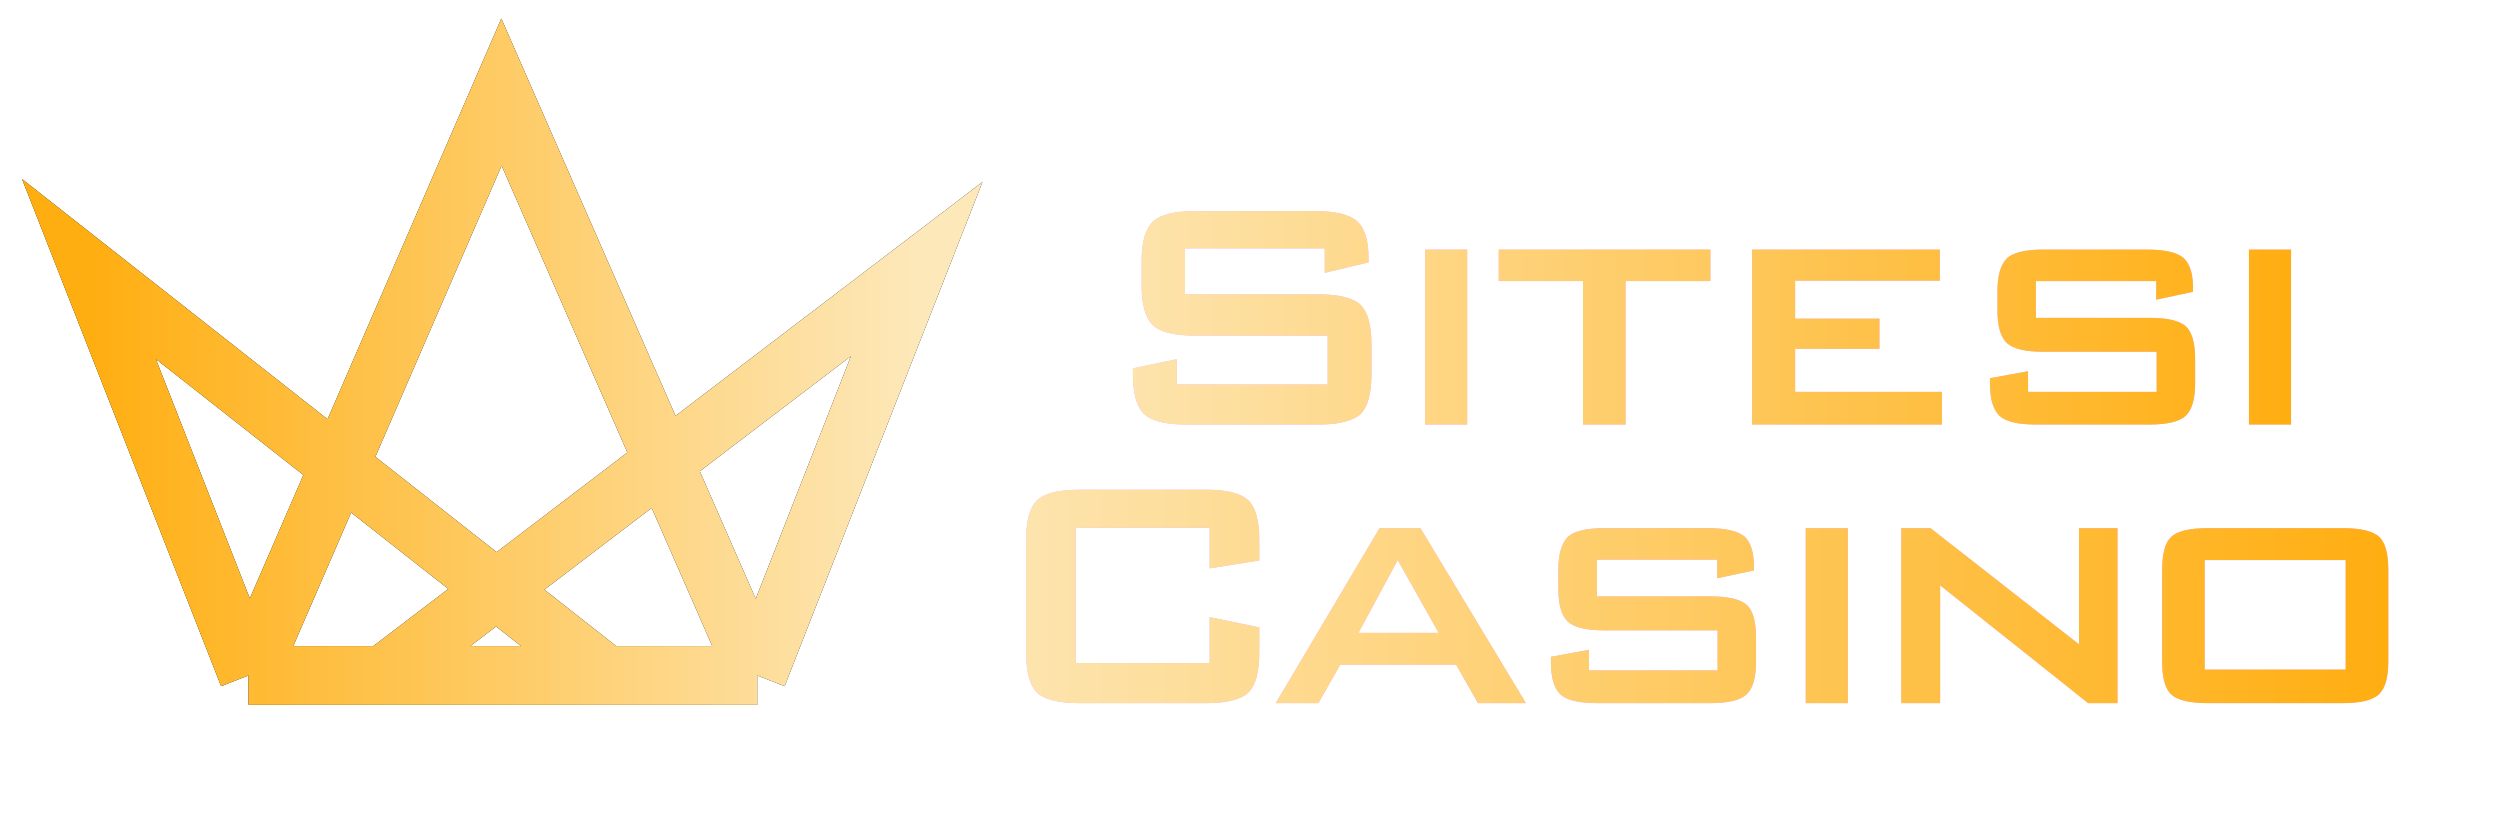
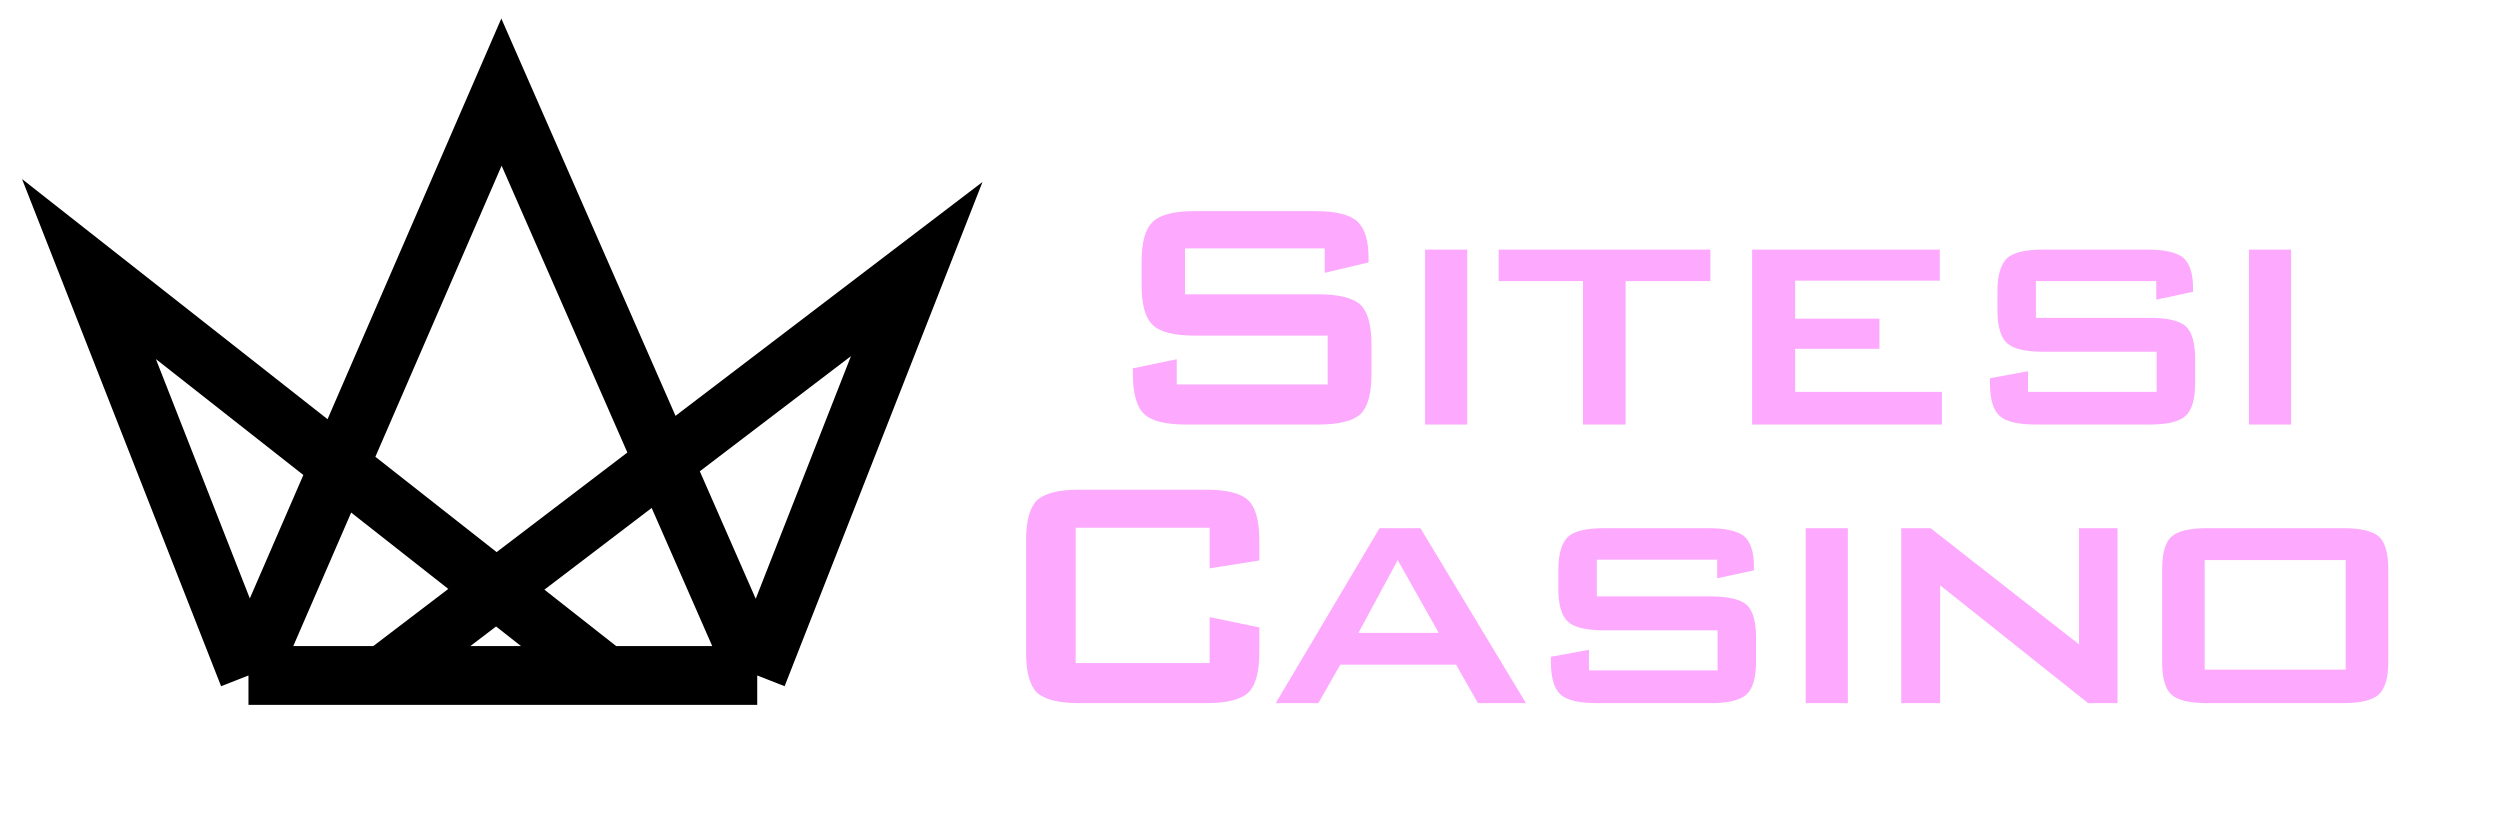
<svg xmlns="http://www.w3.org/2000/svg" width="850" height="280" viewBox="0 0 850 280" fill="none">
  <g filter="url(#filter0_d_4601_271902)">
    <path d="M84.478 227.66H130.294M84.478 227.66L30.246 89.48L206.031 227.66M84.478 227.66L170.5 29.32L257.458 227.66M257.458 227.66L311.689 89.48L130.294 227.66M257.458 227.66H206.031M130.294 227.66H206.031" stroke="black" stroke-width="20" />
-     <path d="M84.478 227.66H130.294M84.478 227.66L30.246 89.48L206.031 227.66M84.478 227.66L170.5 29.32L257.458 227.66M257.458 227.66L311.689 89.48L130.294 227.66M257.458 227.66H206.031M130.294 227.66H206.031" stroke="url(#paint0_linear_4601_271902)" stroke-width="20" />
    <path d="M411.276 177.44H365.727V223.435H411.276V207.817L428.163 211.319V219.9C428.163 226.467 426.939 230.975 424.49 233.423C421.928 235.849 417.156 237.062 410.177 237.062H366.86C359.903 237.062 355.121 235.849 352.512 233.423C350.086 230.952 348.874 226.444 348.874 219.9V181.662C348.874 175.141 350.086 170.644 352.512 168.173C355.098 165.724 359.88 164.5 366.86 164.5H410.177C417.156 164.5 421.928 165.724 424.49 168.173C426.939 170.621 428.163 175.118 428.163 181.662V188.561L411.276 191.239V177.44ZM433.759 237.062L469.045 177.578H482.946L518.816 237.062H502.511L495.063 223.984H455.693L448.244 237.062H433.759ZM461.871 213.172H489.159L475.223 188.424L461.871 213.172ZM583.838 188.287H542.924V200.781H581.573C587.683 200.781 591.813 201.765 593.964 203.733C596.024 205.701 597.053 209.408 597.053 214.854V222.989C597.053 228.389 595.978 232.096 593.827 234.11C591.676 236.078 587.591 237.062 581.573 237.062H543.061C536.837 237.062 532.672 236.078 530.567 234.11C528.393 232.119 527.306 228.412 527.306 222.989V221.307L540.246 218.939V225.941H583.976V212.314H545.464C539.354 212.314 535.224 211.33 533.073 209.362C530.922 207.348 529.846 203.653 529.846 198.275V191.651C529.846 186.433 530.922 182.726 533.073 180.529C535.224 178.562 539.354 177.578 545.464 177.578H580.749C586.676 177.578 590.795 178.516 593.106 180.392C595.257 182.406 596.333 185.781 596.333 190.518V191.925L583.838 194.603V188.287ZM613.951 237.062V177.578H628.264V237.062H613.951ZM646.43 237.062V177.578H656.384L706.875 217.085V177.578H719.953V237.062H709.964L659.645 197.005V237.062H646.43ZM749.583 225.666H797.534V188.424H749.583V225.666ZM735.133 191.651C735.133 186.159 736.162 182.452 738.222 180.529C740.327 178.562 744.446 177.578 750.579 177.578H796.539C802.649 177.578 806.779 178.562 808.93 180.529C810.99 182.497 812.019 186.204 812.019 191.651V222.989C812.019 228.389 810.944 232.096 808.793 234.11C806.642 236.078 802.557 237.062 796.539 237.062H750.579C744.446 237.062 740.327 236.078 738.222 234.11C736.162 232.211 735.133 228.504 735.133 222.989V191.651Z" fill="#FCA9FE" />
-     <path d="M411.276 177.44H365.727V223.435H411.276V207.817L428.163 211.319V219.9C428.163 226.467 426.939 230.975 424.49 233.423C421.928 235.849 417.156 237.062 410.177 237.062H366.86C359.903 237.062 355.121 235.849 352.512 233.423C350.086 230.952 348.874 226.444 348.874 219.9V181.662C348.874 175.141 350.086 170.644 352.512 168.173C355.098 165.724 359.88 164.5 366.86 164.5H410.177C417.156 164.5 421.928 165.724 424.49 168.173C426.939 170.621 428.163 175.118 428.163 181.662V188.561L411.276 191.239V177.44ZM433.759 237.062L469.045 177.578H482.946L518.816 237.062H502.511L495.063 223.984H455.693L448.244 237.062H433.759ZM461.871 213.172H489.159L475.223 188.424L461.871 213.172ZM583.838 188.287H542.924V200.781H581.573C587.683 200.781 591.813 201.765 593.964 203.733C596.024 205.701 597.053 209.408 597.053 214.854V222.989C597.053 228.389 595.978 232.096 593.827 234.11C591.676 236.078 587.591 237.062 581.573 237.062H543.061C536.837 237.062 532.672 236.078 530.567 234.11C528.393 232.119 527.306 228.412 527.306 222.989V221.307L540.246 218.939V225.941H583.976V212.314H545.464C539.354 212.314 535.224 211.33 533.073 209.362C530.922 207.348 529.846 203.653 529.846 198.275V191.651C529.846 186.433 530.922 182.726 533.073 180.529C535.224 178.562 539.354 177.578 545.464 177.578H580.749C586.676 177.578 590.795 178.516 593.106 180.392C595.257 182.406 596.333 185.781 596.333 190.518V191.925L583.838 194.603V188.287ZM613.951 237.062V177.578H628.264V237.062H613.951ZM646.43 237.062V177.578H656.384L706.875 217.085V177.578H719.953V237.062H709.964L659.645 197.005V237.062H646.43ZM749.583 225.666H797.534V188.424H749.583V225.666ZM735.133 191.651C735.133 186.159 736.162 182.452 738.222 180.529C740.327 178.562 744.446 177.578 750.579 177.578H796.539C802.649 177.578 806.779 178.562 808.93 180.529C810.99 182.497 812.019 186.204 812.019 191.651V222.989C812.019 228.389 810.944 232.096 808.793 234.11C806.642 236.078 802.557 237.062 796.539 237.062H750.579C744.446 237.062 740.327 236.078 738.222 234.11C736.162 232.211 735.133 228.504 735.133 222.989V191.651Z" fill="url(#paint1_linear_4601_271902)" />
    <path d="M450.408 82.45H402.903V98.068H448.177C455.225 98.068 460.053 99.281 462.662 101.706C465.088 104.177 466.301 108.674 466.301 115.196V125.184C466.301 131.729 465.088 136.237 462.662 138.708C460.053 141.134 455.225 142.346 448.177 142.346H403.315C396.221 142.346 391.439 141.134 388.967 138.708C386.45 136.305 385.192 131.797 385.192 125.184V123.228L400.089 120.138V128.719H451.404V112.106H406.13C399.128 112.106 394.391 110.894 391.919 108.468C389.402 106.065 388.144 101.569 388.144 94.978V86.947C388.144 80.356 389.402 75.86 391.919 73.457C394.368 71.009 399.105 69.784 406.13 69.784H447.319C454.161 69.784 458.898 70.963 461.529 73.32C464.047 75.677 465.305 79.796 465.305 85.677V87.221L450.408 90.757V82.45ZM484.535 142.346V82.862H498.848V142.346H484.535ZM552.703 93.571V142.346H538.219V93.571H509.558V82.862H581.536V93.571H552.703ZM595.724 142.346V82.862H659.534V93.434H610.347V106.34H639.008V116.603H610.347V131.225H660.254V142.346H595.724ZM733.127 93.571H692.212V106.065H730.861C736.971 106.065 741.101 107.049 743.252 109.017C745.312 110.985 746.342 114.692 746.342 120.138V128.273C746.342 133.674 745.266 137.381 743.115 139.394C740.964 141.362 736.879 142.346 730.861 142.346H692.349C686.125 142.346 681.96 141.362 679.855 139.394C677.681 137.404 676.594 133.697 676.594 128.273V126.591L689.535 124.223V131.225H733.264V117.598H694.752C688.642 117.598 684.512 116.614 682.361 114.646C680.21 112.633 679.134 108.937 679.134 103.56V96.935C679.134 91.718 680.21 88.011 682.361 85.814C684.512 83.846 688.642 82.862 694.752 82.862H730.037C735.964 82.862 740.083 83.8 742.394 85.677C744.545 87.69 745.621 91.066 745.621 95.802V97.21L733.127 99.887V93.571ZM764.645 142.346V82.862H778.958V142.346H764.645Z" fill="#FCA9FE" />
-     <path d="M450.408 82.45H402.903V98.068H448.177C455.225 98.068 460.053 99.281 462.662 101.706C465.088 104.177 466.301 108.674 466.301 115.196V125.184C466.301 131.729 465.088 136.237 462.662 138.708C460.053 141.134 455.225 142.346 448.177 142.346H403.315C396.221 142.346 391.439 141.134 388.967 138.708C386.45 136.305 385.192 131.797 385.192 125.184V123.228L400.089 120.138V128.719H451.404V112.106H406.13C399.128 112.106 394.391 110.894 391.919 108.468C389.402 106.065 388.144 101.569 388.144 94.978V86.947C388.144 80.356 389.402 75.86 391.919 73.457C394.368 71.009 399.105 69.784 406.13 69.784H447.319C454.161 69.784 458.898 70.963 461.529 73.32C464.047 75.677 465.305 79.796 465.305 85.677V87.221L450.408 90.757V82.45ZM484.535 142.346V82.862H498.848V142.346H484.535ZM552.703 93.571V142.346H538.219V93.571H509.558V82.862H581.536V93.571H552.703ZM595.724 142.346V82.862H659.534V93.434H610.347V106.34H639.008V116.603H610.347V131.225H660.254V142.346H595.724ZM733.127 93.571H692.212V106.065H730.861C736.971 106.065 741.101 107.049 743.252 109.017C745.312 110.985 746.342 114.692 746.342 120.138V128.273C746.342 133.674 745.266 137.381 743.115 139.394C740.964 141.362 736.879 142.346 730.861 142.346H692.349C686.125 142.346 681.96 141.362 679.855 139.394C677.681 137.404 676.594 133.697 676.594 128.273V126.591L689.535 124.223V131.225H733.264V117.598H694.752C688.642 117.598 684.512 116.614 682.361 114.646C680.21 112.633 679.134 108.937 679.134 103.56V96.935C679.134 91.718 680.21 88.011 682.361 85.814C684.512 83.846 688.642 82.862 694.752 82.862H730.037C735.964 82.862 740.083 83.8 742.394 85.677C744.545 87.69 745.621 91.066 745.621 95.802V97.21L733.127 99.887V93.571ZM764.645 142.346V82.862H778.958V142.346H764.645Z" fill="url(#paint2_linear_4601_271902)" />
  </g>
  <defs>
    <filter id="filter0_d_4601_271902" x="0" y="0" width="855" height="286.062" filterUnits="userSpaceOnUse" color-interpolation-filters="sRGB">
      <feFlood flood-opacity="0" result="BackgroundImageFix" />
      <feColorMatrix in="SourceAlpha" type="matrix" values="0 0 0 0 0 0 0 0 0 0 0 0 0 0 0 0 0 0 127 0" result="hardAlpha" />
      <feOffset dy="2" />
      <feGaussianBlur stdDeviation="2.5" />
      <feColorMatrix type="matrix" values="0 0 0 0 0.4 0 0 0 0 0.843 0 0 0 0 0.235 0 0 0 0.5 0" />
      <feBlend mode="normal" in2="BackgroundImageFix" result="effect1_dropShadow_4601_271902" />
      <feBlend mode="normal" in="SourceGraphic" in2="effect1_dropShadow_4601_271902" result="shape" />
    </filter>
    <linearGradient id="paint0_linear_4601_271902" x1="311.69" y1="128.49" x2="30.245" y2="128.49" gradientUnits="userSpaceOnUse">
      <stop stop-color="#FDE8B9" />
      <stop offset="1" stop-color="#FFAE11" />
    </linearGradient>
    <linearGradient id="paint1_linear_4601_271902" x1="812.001" y1="208.562" x2="313.999" y2="208.562" gradientUnits="userSpaceOnUse">
      <stop stop-color="#FFAE11" />
      <stop offset="1" stop-color="#FDE8B9" />
    </linearGradient>
    <linearGradient id="paint2_linear_4601_271902" x1="779.001" y1="113.846" x2="351.999" y2="113.846" gradientUnits="userSpaceOnUse">
      <stop stop-color="#FFAE11" />
      <stop offset="1" stop-color="#FDE8B9" />
    </linearGradient>
  </defs>
</svg>